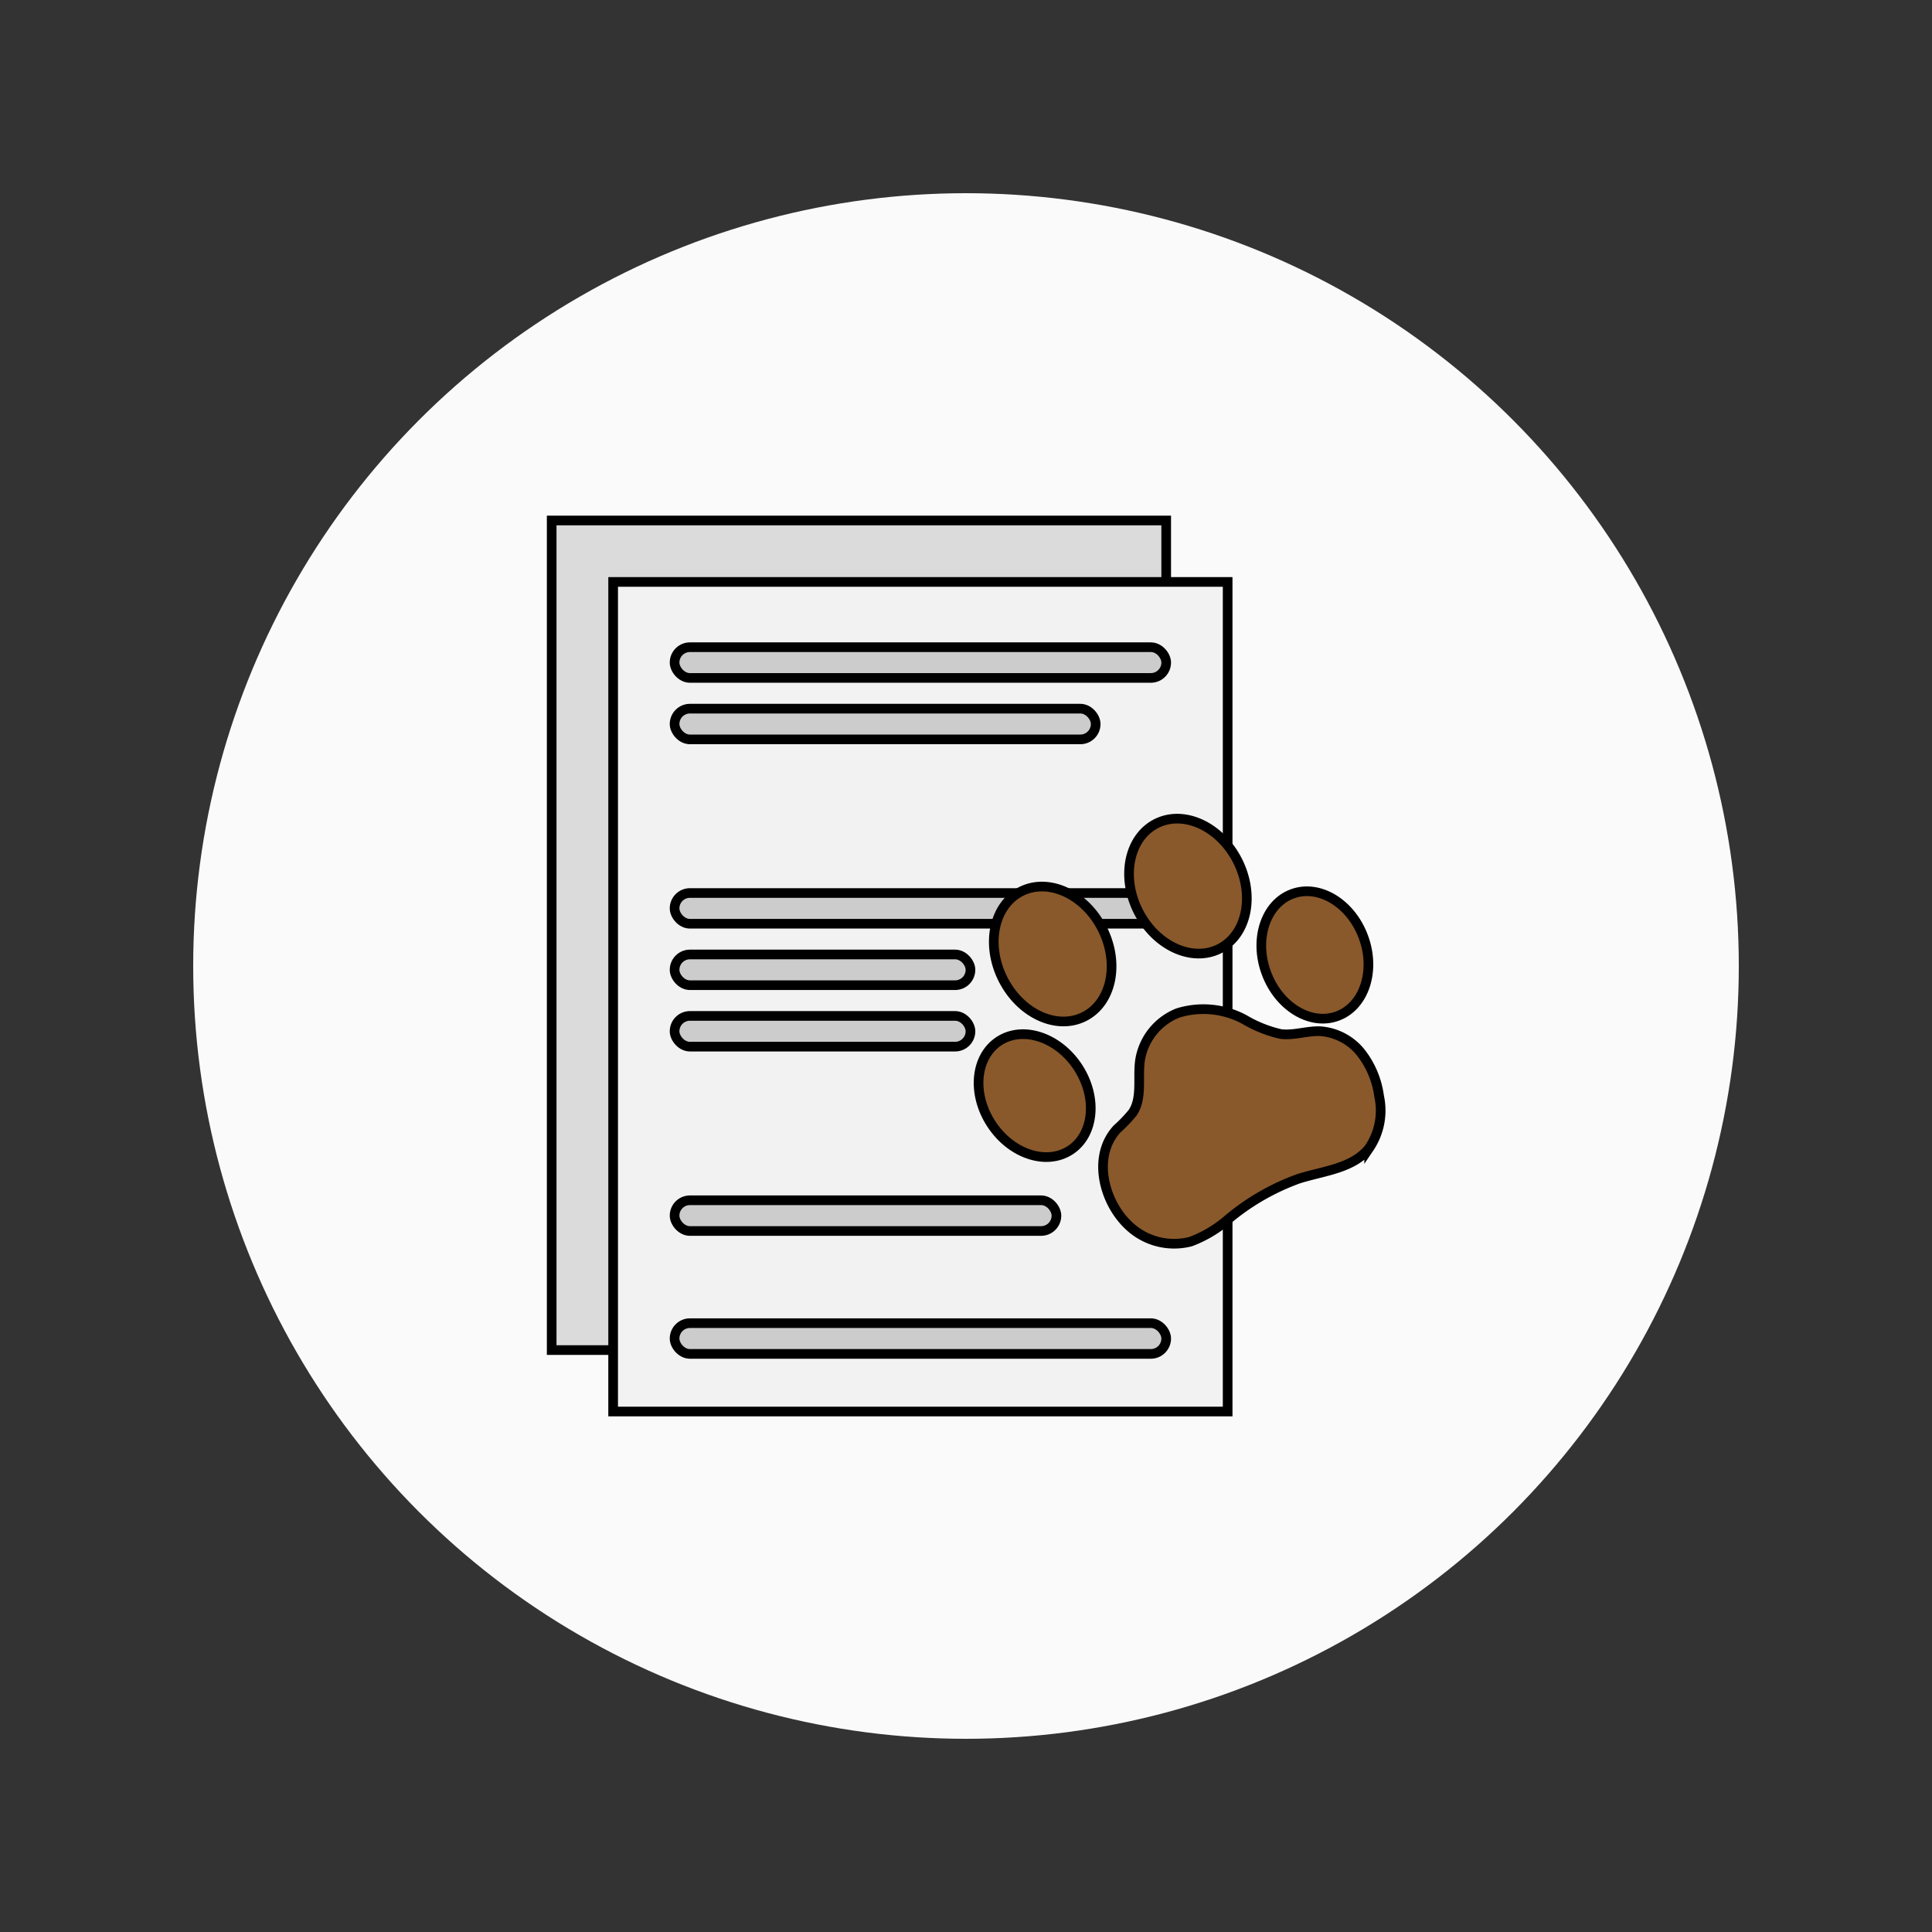
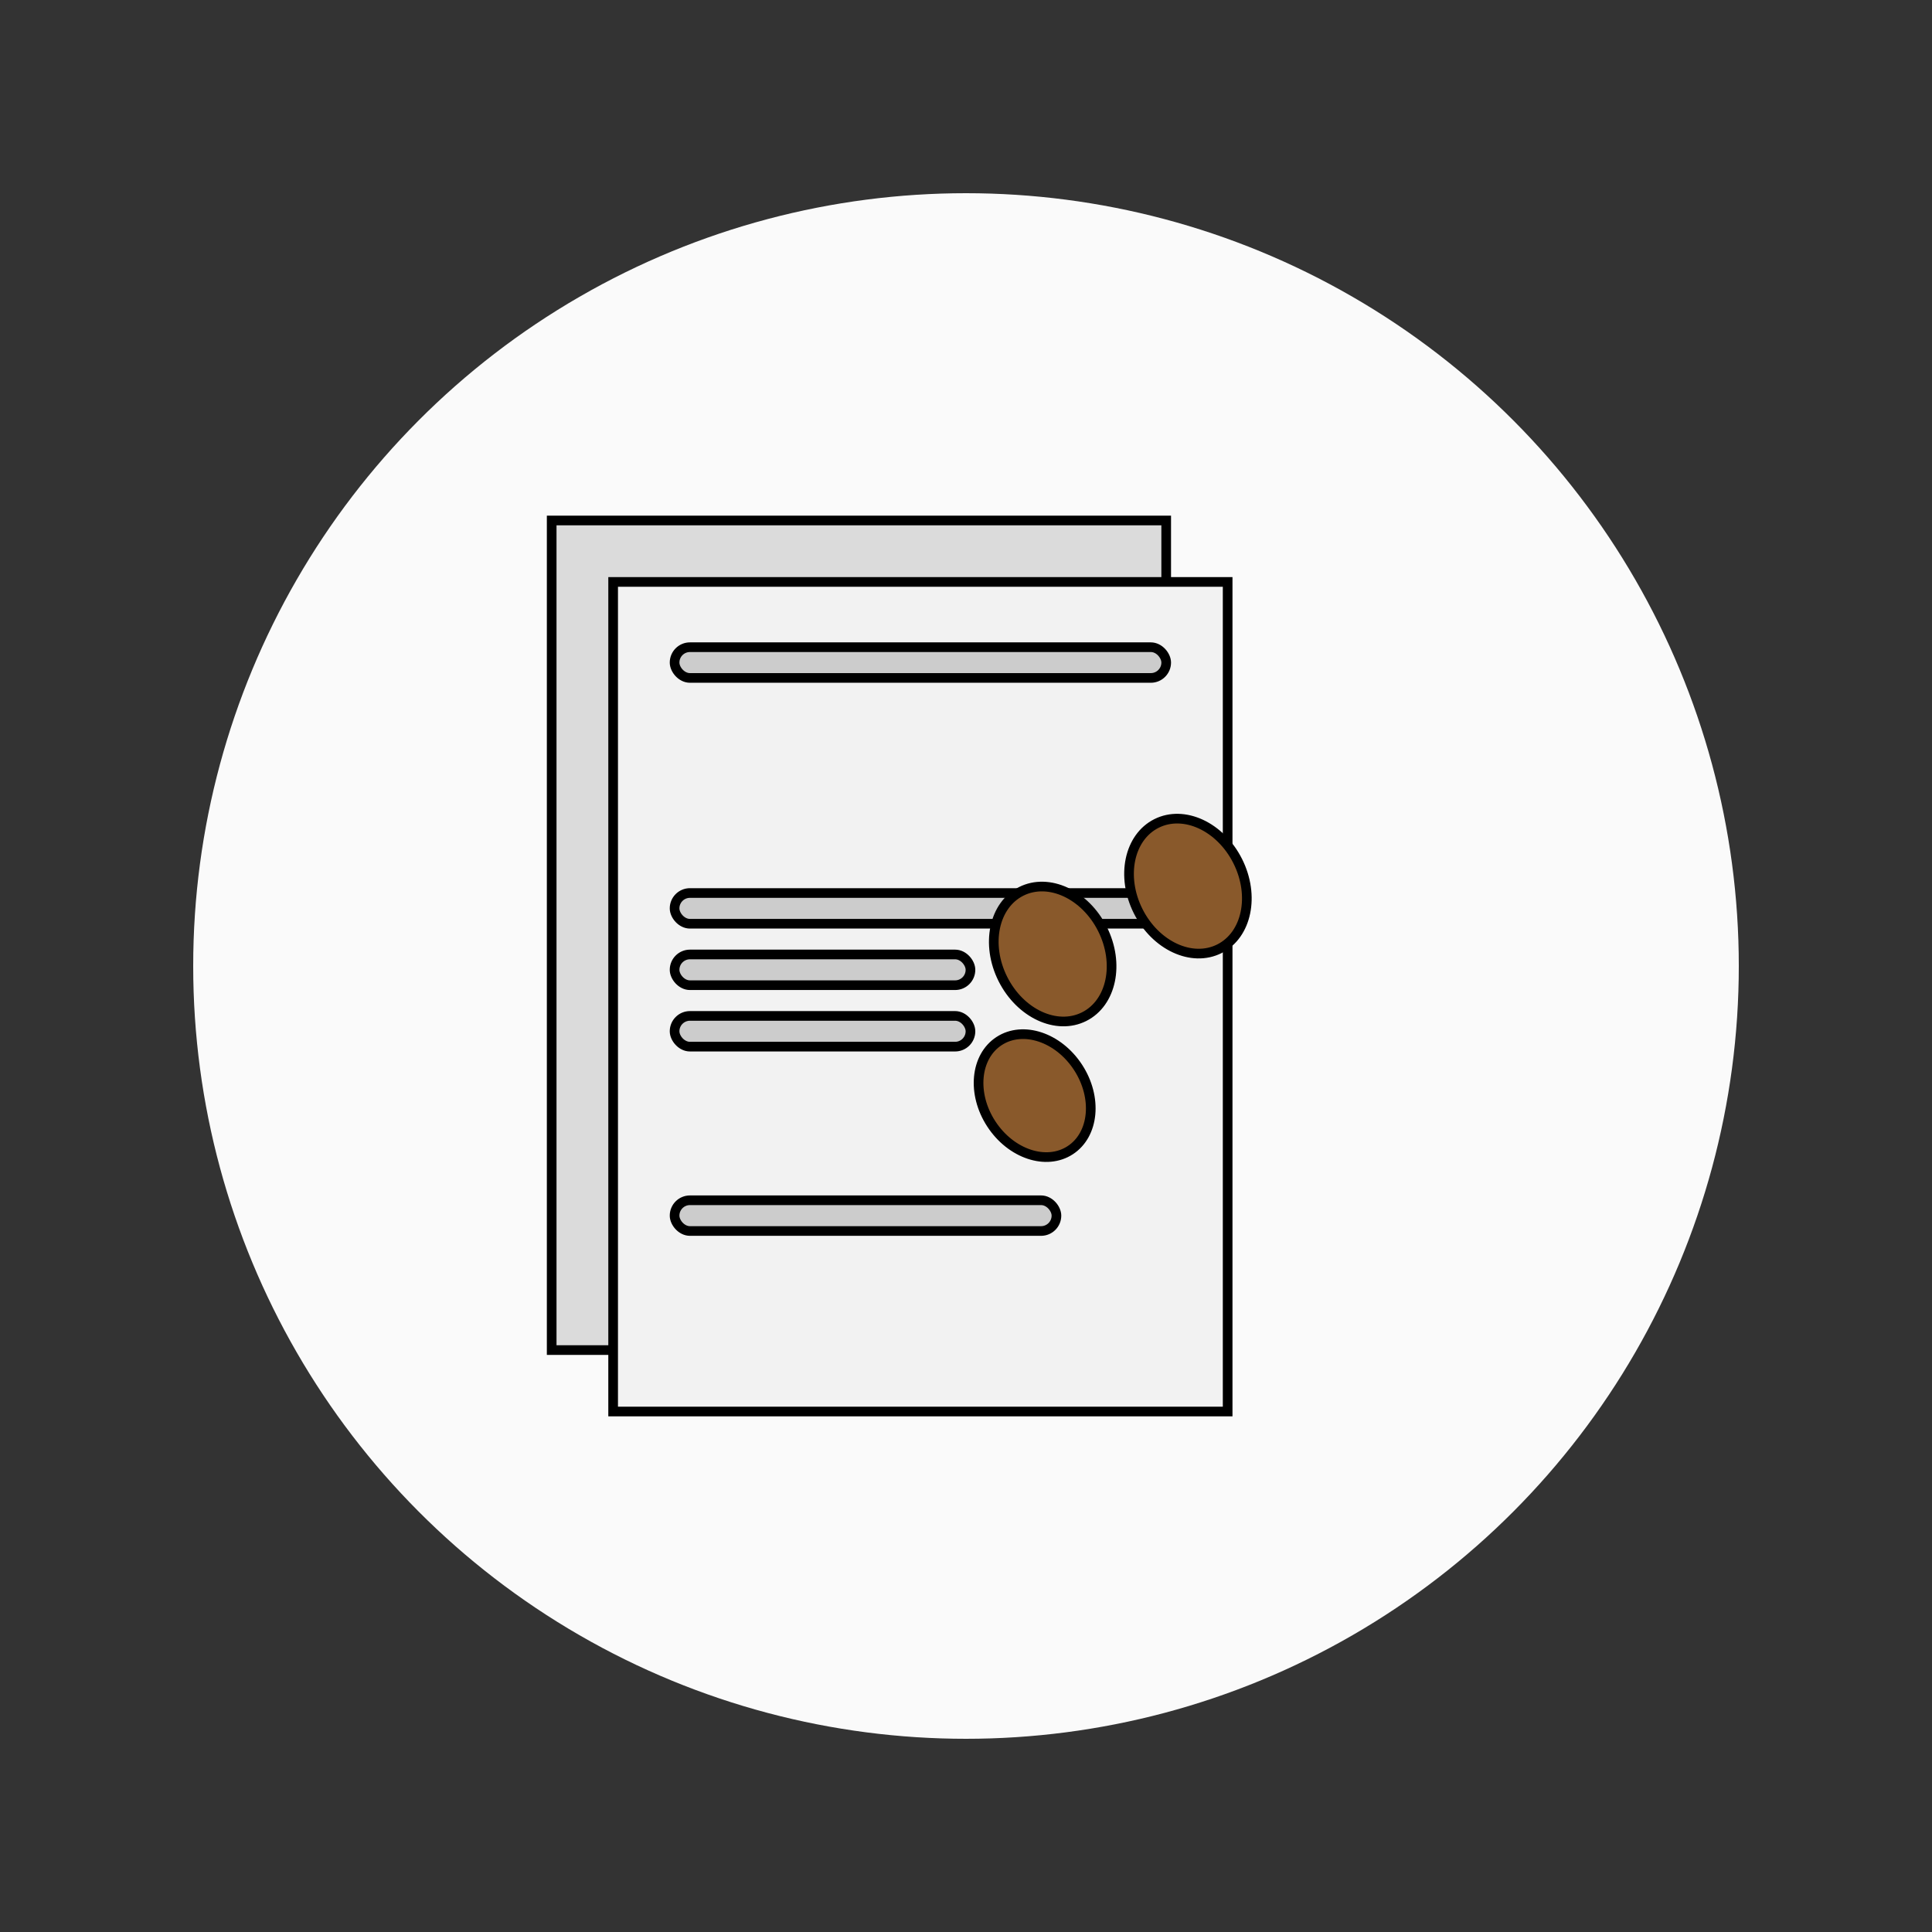
<svg xmlns="http://www.w3.org/2000/svg" id="Ebene_1" data-name="Ebene 1" width="200" height="200" viewBox="0 0 200 200">
  <rect x="0" y="0" width="200" height="200" fill="#333333" stroke="none" />
  <defs>
    <style>.cls-1{fill:#fafafa;}.cls-2{fill:#dbdbdb;}.cls-2,.cls-3,.cls-4,.cls-5{stroke:#000;stroke-miterlimit:10;}.cls-3{fill:#f2f2f2;}.cls-4{fill:#ccc;}.cls-5{fill:#89592b;}</style>
  </defs>
  <circle class="cls-1" cx="100" cy="100" r="80" />
  <rect class="cls-2" x="57.11" y="53.88" width="63.614" height="85.879" />
  <rect class="cls-3" x="63.472" y="60.241" width="63.614" height="85.879" />
  <rect class="cls-4" x="69.833" y="66.998" width="50.891" height="3.181" rx="1.59" />
-   <rect class="cls-4" x="69.833" y="73.36" width="43.592" height="3.181" rx="1.59" />
  <rect class="cls-4" x="69.833" y="92.444" width="50.891" height="3.181" rx="1.59" />
  <rect class="cls-4" x="69.833" y="98.806" width="30.629" height="3.181" rx="1.59" />
  <rect class="cls-4" x="69.833" y="105.167" width="30.629" height="3.181" rx="1.59" />
  <rect class="cls-4" x="69.833" y="124.251" width="39.529" height="3.181" rx="1.59" />
-   <rect class="cls-4" x="69.833" y="136.974" width="50.891" height="3.181" rx="1.59" />
  <ellipse class="cls-5" cx="108.973" cy="98.759" rx="5.768" ry="7.257" transform="translate(-32.722 59.378) rotate(-26.653)" />
  <ellipse class="cls-5" cx="122.975" cy="91.73" rx="5.768" ry="7.257" transform="translate(-28.082 64.913) rotate(-26.653)" />
-   <ellipse class="cls-5" cx="136.114" cy="98.859" rx="5.36" ry="6.743" transform="translate(-25.777 53.128) rotate(-20.217)" />
  <ellipse class="cls-5" cx="107.108" cy="113.418" rx="5.36" ry="6.743" transform="translate(-44.549 76.869) rotate(-33.089)" />
-   <path class="cls-5" d="M132.548,107.036a13.142,13.142,0,0,1-3.743-1.504,8.934,8.934,0,0,0-6.856-.67,6.317,6.317,0,0,0-3.936,4.919c-.258,1.823.261,3.863-.755,5.398a14.689,14.689,0,0,1-1.62,1.691c-2.585,2.805-1.409,7.467,1.111,9.906a6.818,6.818,0,0,0,6.505,1.756,12.852,12.852,0,0,0,3.975-2.392,24.151,24.151,0,0,1,7.184-4.113c2.583-.82,5.642-1.051,7.321-3.178a6.929,6.929,0,0,0,1.032-5.365,9.316,9.316,0,0,0-1.867-4.487,5.914,5.914,0,0,0-4.212-2.245c-1.332-.056-2.651.429-3.978.303Q132.627,107.046,132.548,107.036Z" />
</svg>